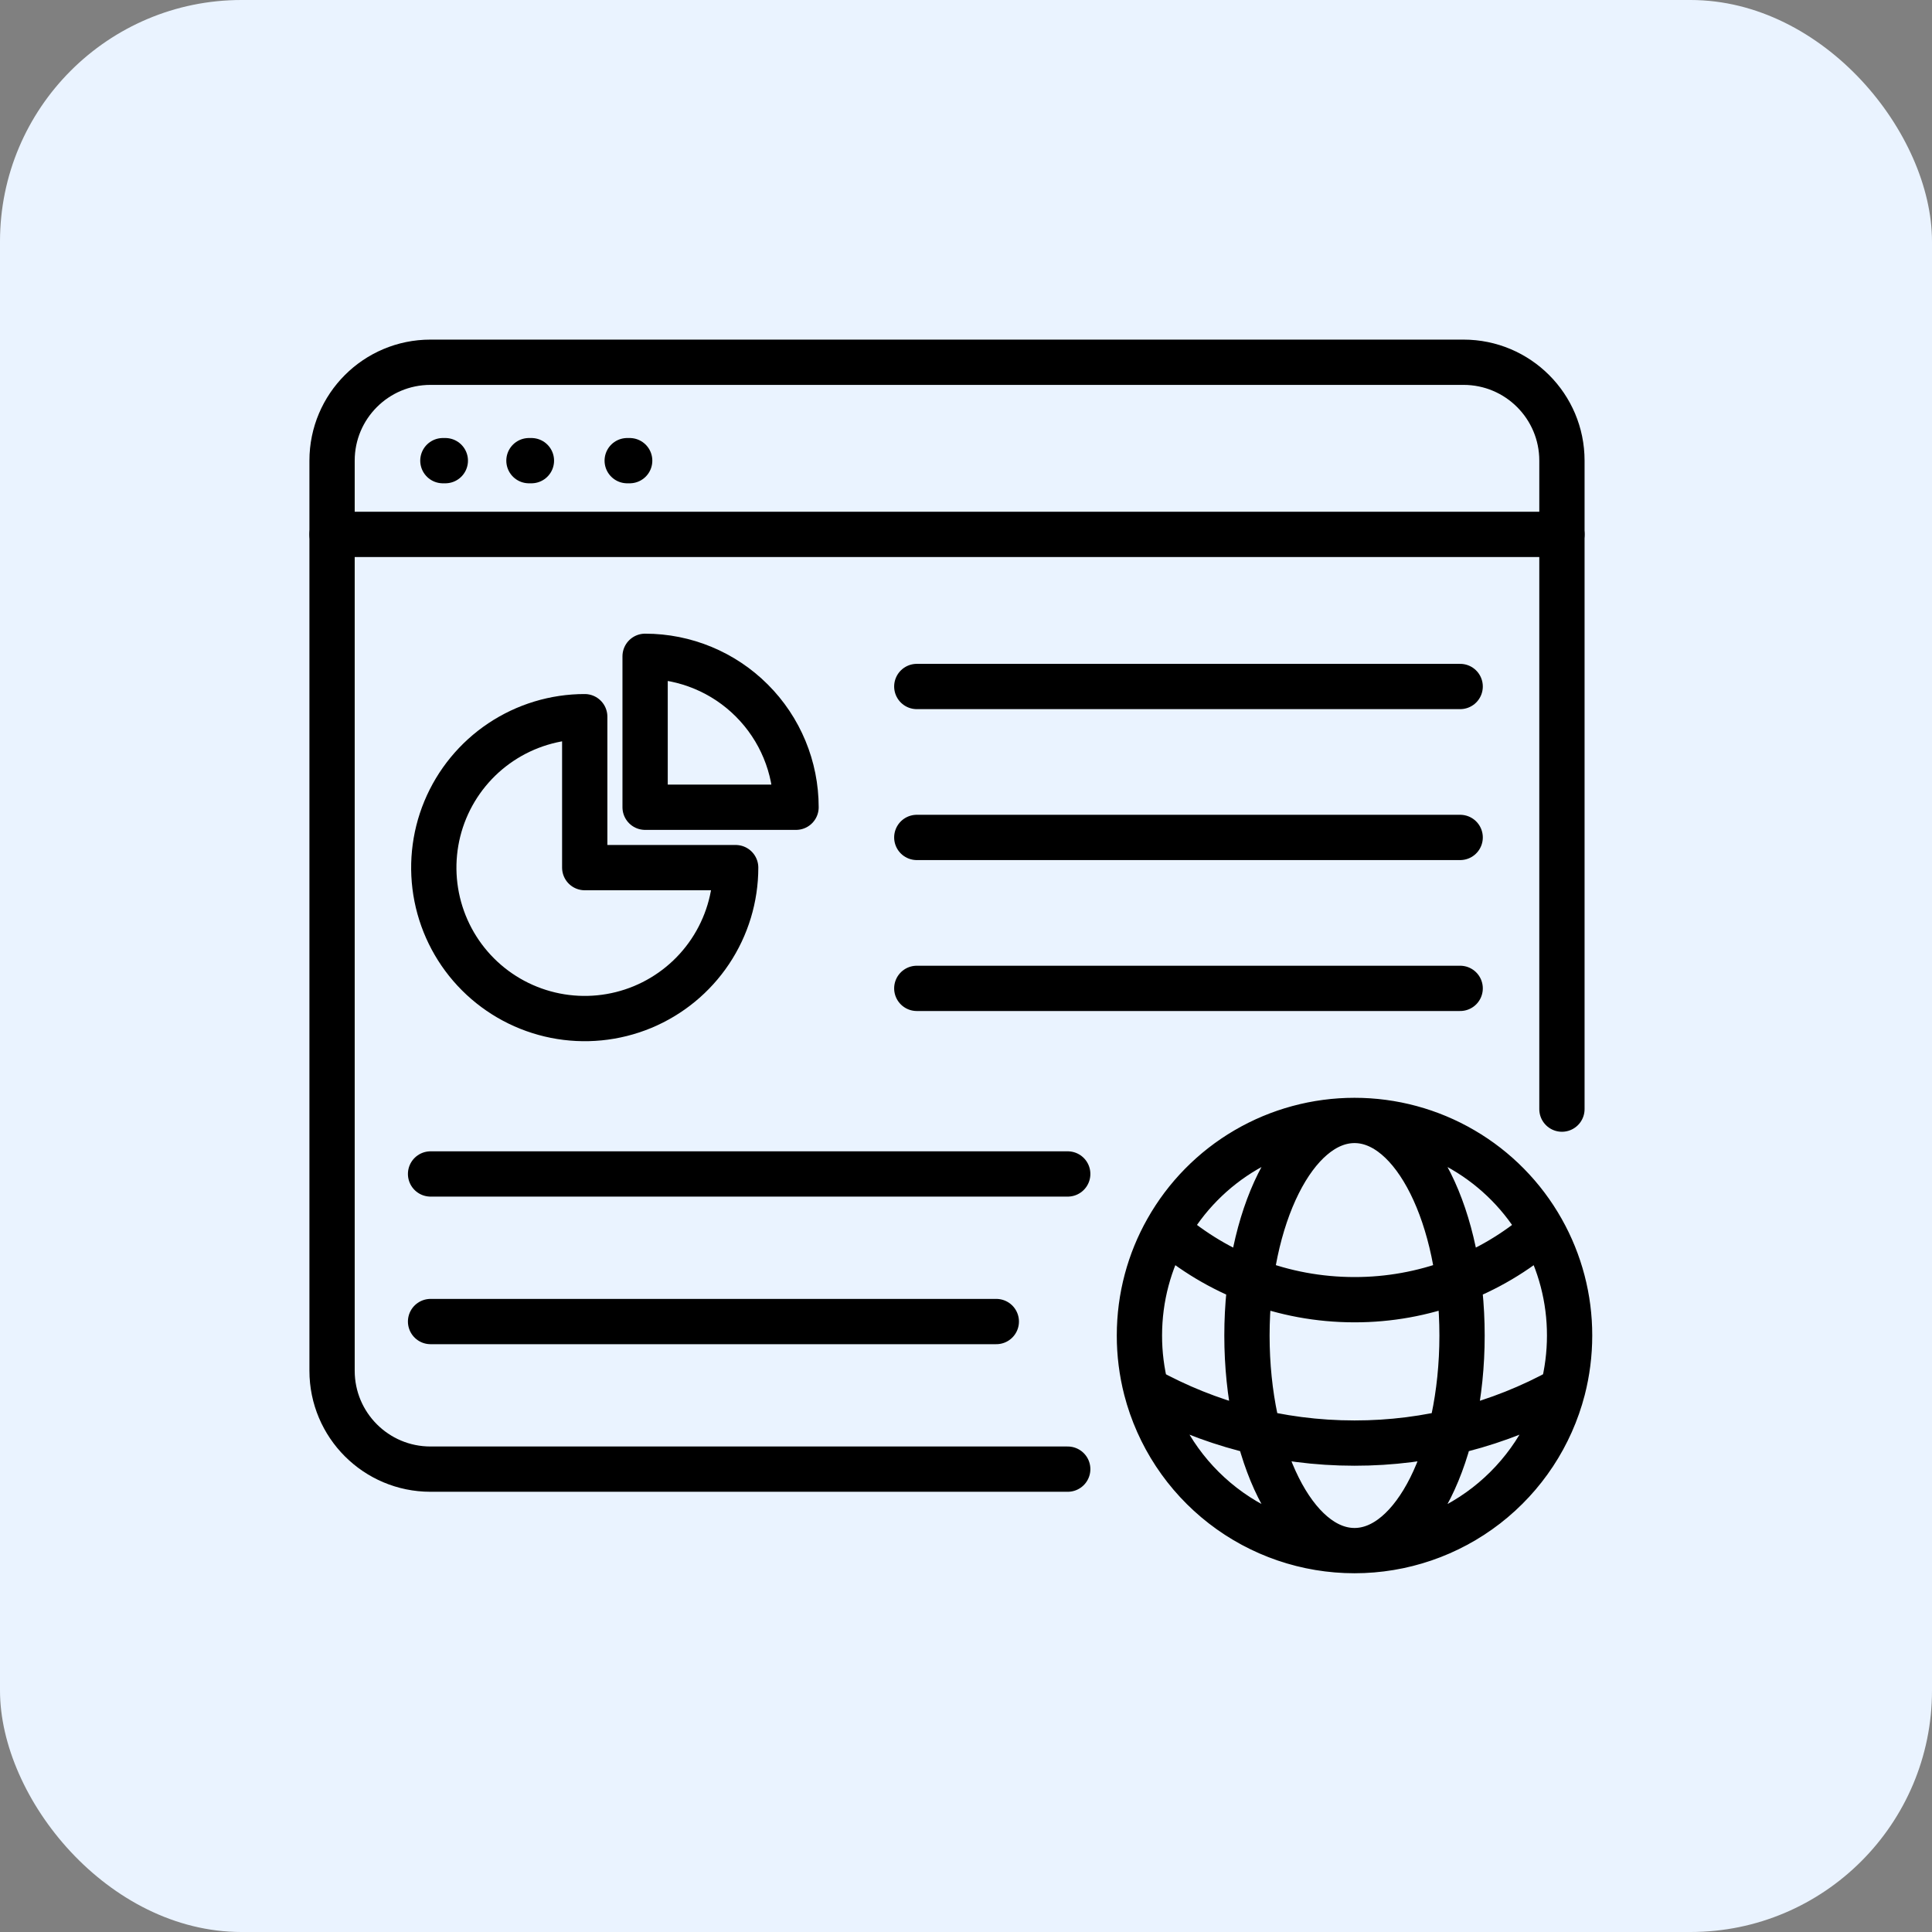
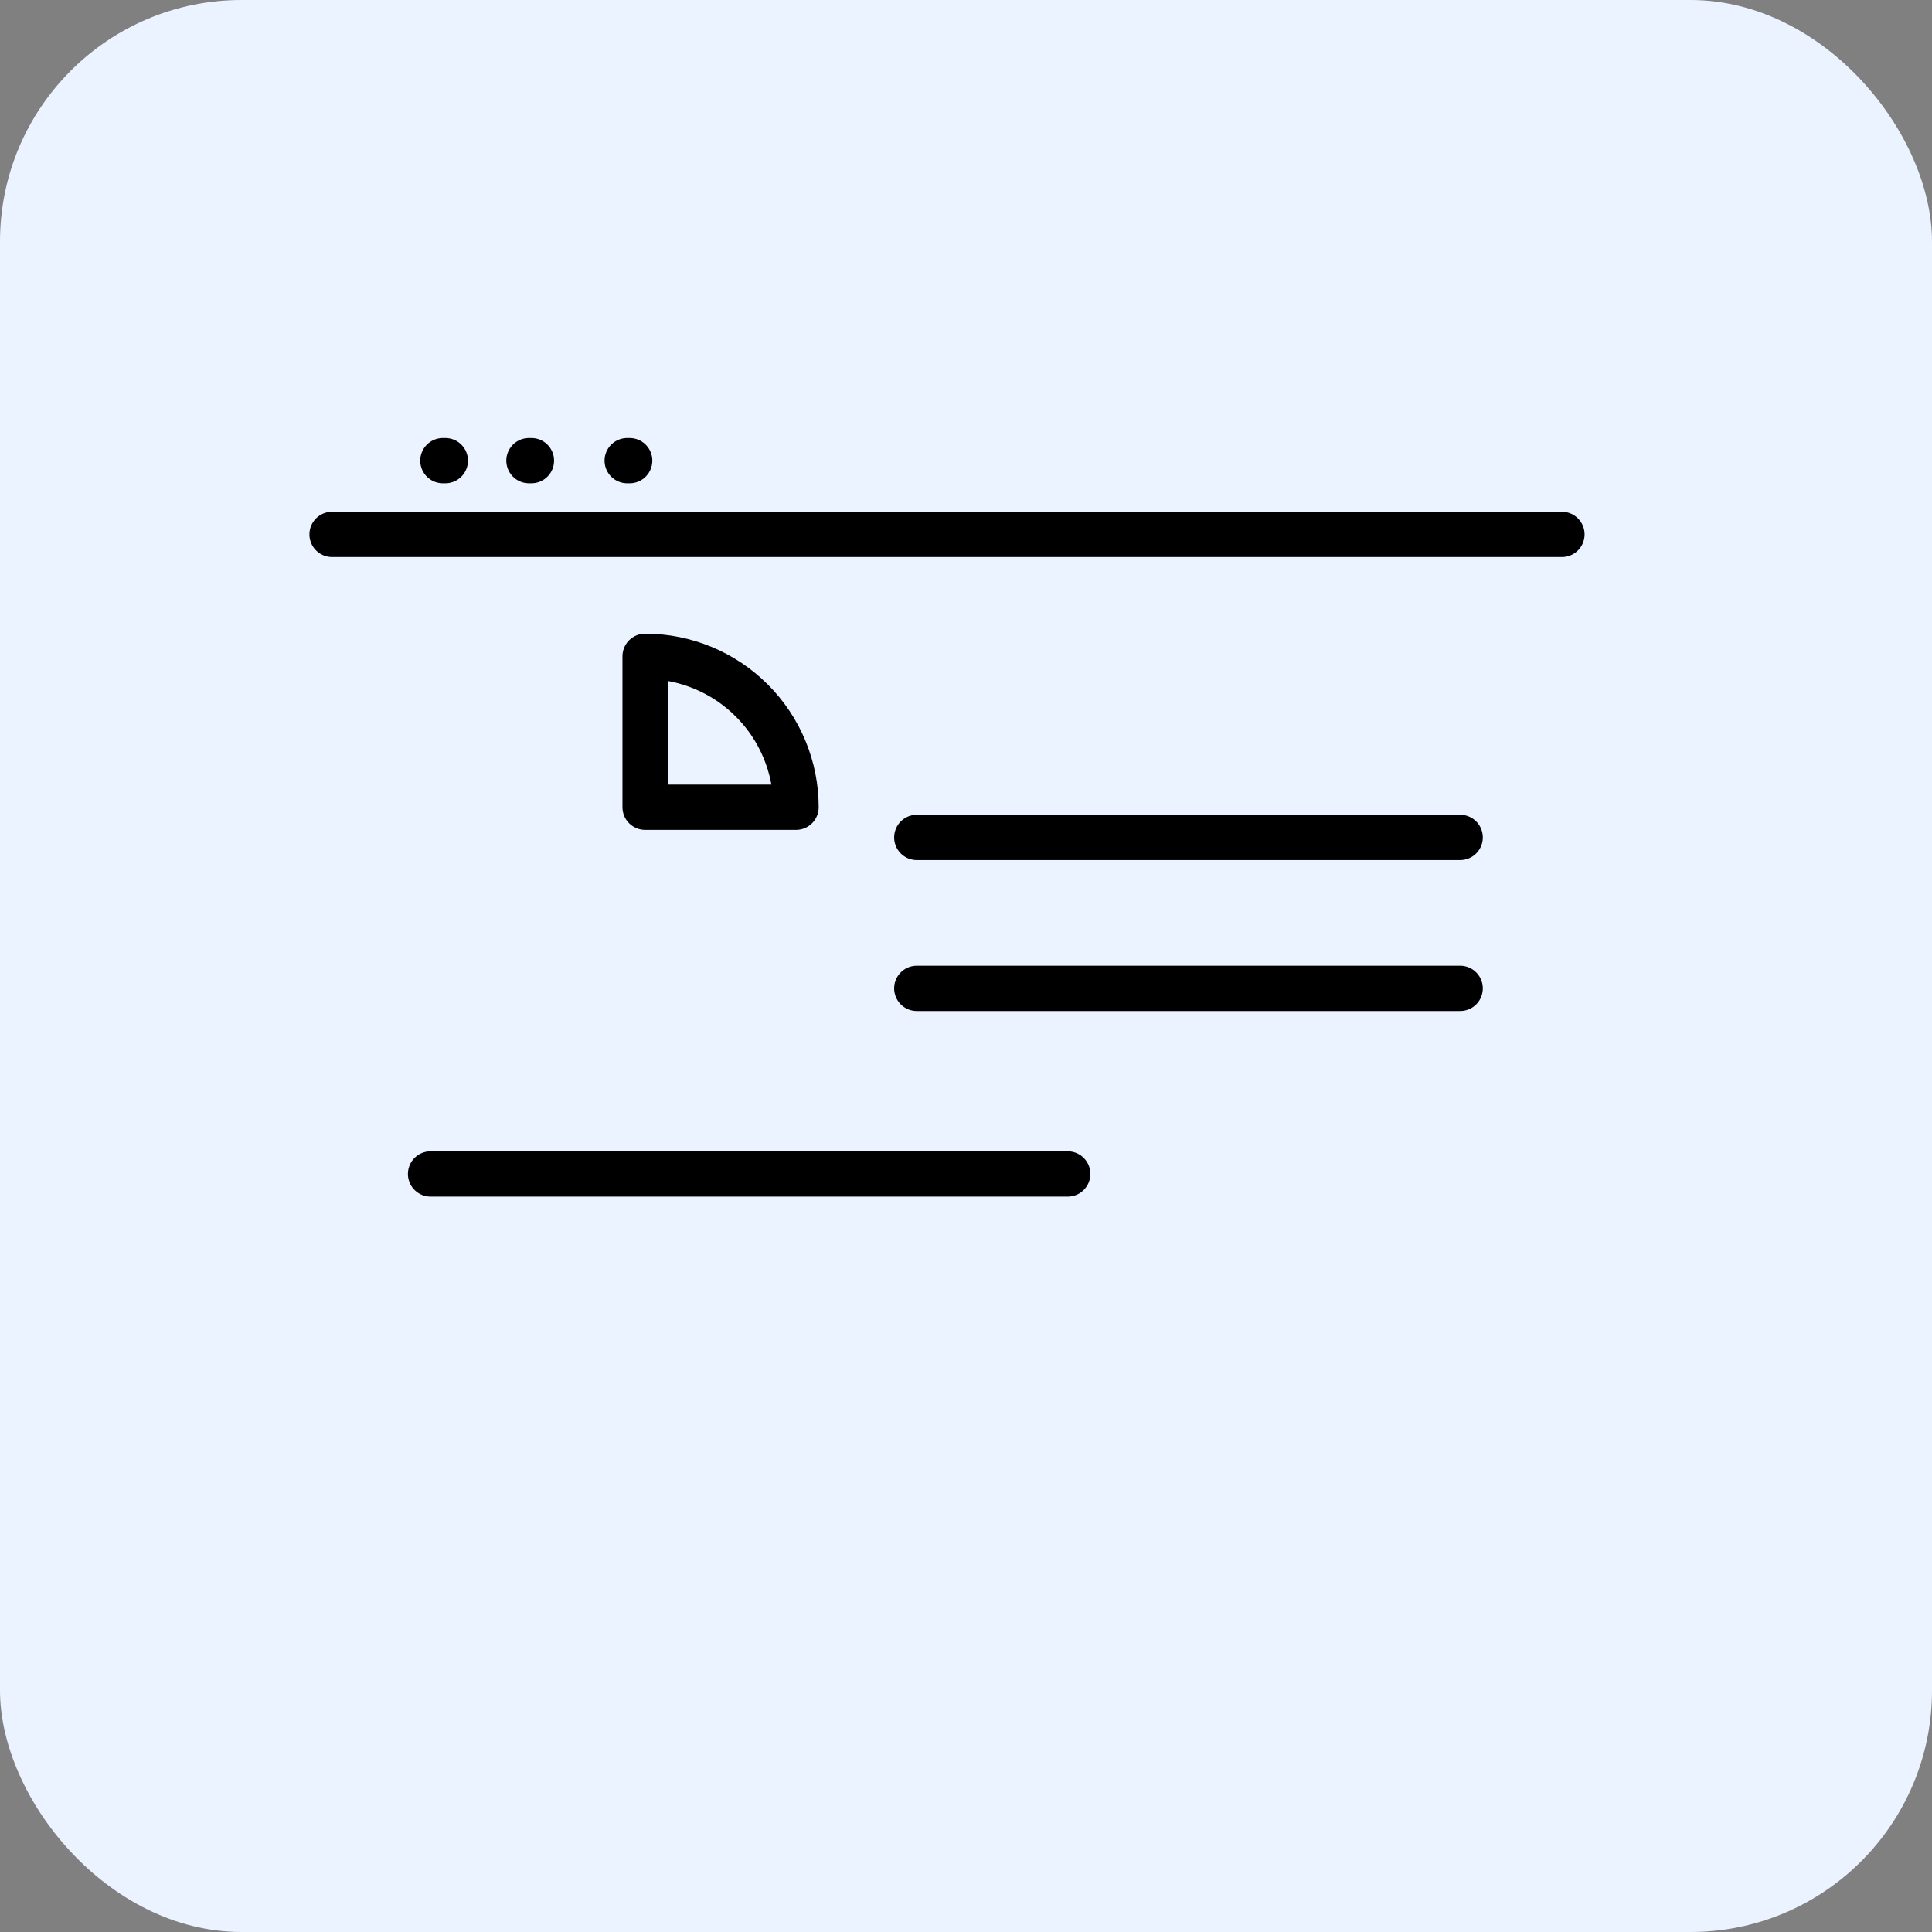
<svg xmlns="http://www.w3.org/2000/svg" width="64" height="64" viewBox="0 0 64 64" fill="none">
  <rect x="0" y="0" width="64" height="64" fill="#808080" stroke="none" />
  <rect width="64" height="64" rx="8" fill="#EAF3FF" />
  <path d="M14.671 15.26H14.752" stroke="black" stroke-width="1.5" stroke-linecap="round" />
  <path d="M17.522 15.26H17.604" stroke="black" stroke-width="1.5" stroke-linecap="round" />
  <path d="M20.777 15.26H20.859" stroke="black" stroke-width="1.5" stroke-linecap="round" />
-   <path d="M51.741 36.741V15.259C51.741 13.459 50.282 12 48.481 12H14.259C12.459 12 11 13.459 11 15.259V45.407C11 47.207 12.459 48.667 14.259 48.667H35.37" stroke="black" stroke-width="1.5" stroke-linecap="round" />
  <path d="M11 17.703H51.741" stroke="black" stroke-width="1.5" stroke-linecap="round" />
-   <path d="M19.37 23.741C18.381 23.741 17.414 24.035 16.592 24.584C15.77 25.133 15.129 25.914 14.75 26.828C14.372 27.741 14.273 28.747 14.466 29.717C14.659 30.687 15.135 31.578 15.834 32.277C16.533 32.976 17.424 33.452 18.394 33.645C19.364 33.838 20.369 33.739 21.283 33.361C22.197 32.982 22.978 32.341 23.527 31.519C24.076 30.697 24.37 29.73 24.37 28.741H19.37V23.741Z" stroke="black" stroke-width="1.5" stroke-linecap="round" stroke-linejoin="round" />
  <path d="M21.37 26.741H26.37C26.37 25.415 25.843 24.143 24.905 23.206C23.968 22.268 22.696 21.741 21.37 21.741V26.741Z" stroke="black" stroke-width="1.5" stroke-linecap="round" stroke-linejoin="round" />
  <path d="M14.263 38.889H35.37" stroke="black" stroke-width="1.5" stroke-linecap="round" />
-   <path d="M30.37 22.741H48.37" stroke="black" stroke-width="1.5" stroke-linecap="round" />
  <path d="M30.37 27.741H48.37" stroke="black" stroke-width="1.5" stroke-linecap="round" />
  <path d="M30.37 32.741H48.37" stroke="black" stroke-width="1.5" stroke-linecap="round" />
-   <path d="M14.263 43.778H33.004" stroke="black" stroke-width="1.5" stroke-linecap="round" />
-   <path d="M44.87 51.366C46.449 51.366 47.984 50.842 49.233 49.875C50.481 48.908 51.374 47.554 51.77 46.025M44.87 51.366C43.29 51.366 41.756 50.842 40.507 49.875C39.258 48.908 38.365 47.554 37.969 46.025M44.87 51.366C46.837 51.366 48.432 48.176 48.432 44.241C48.432 40.307 46.837 37.116 44.87 37.116M44.87 51.366C42.902 51.366 41.307 48.176 41.307 44.241C41.307 40.307 42.902 37.116 44.87 37.116M51.77 46.025C51.916 45.455 51.995 44.857 51.995 44.241C51.997 43.016 51.681 41.811 51.079 40.744M51.77 46.025C49.659 47.195 47.284 47.807 44.87 47.804C42.366 47.804 40.014 47.158 37.969 46.025M37.969 46.025C37.82 45.442 37.744 44.843 37.745 44.241C37.745 42.971 38.077 41.777 38.661 40.744M44.87 37.116C46.133 37.116 47.374 37.451 48.465 38.089C49.557 38.726 50.459 39.643 51.079 40.744M44.87 37.116C43.606 37.116 42.365 37.451 41.274 38.089C40.183 38.726 39.281 39.643 38.661 40.744M51.079 40.744C49.355 42.237 47.15 43.057 44.87 43.054C42.496 43.054 40.325 42.183 38.661 40.744" stroke="black" stroke-width="1.5" stroke-linecap="round" stroke-linejoin="round" />
</svg>